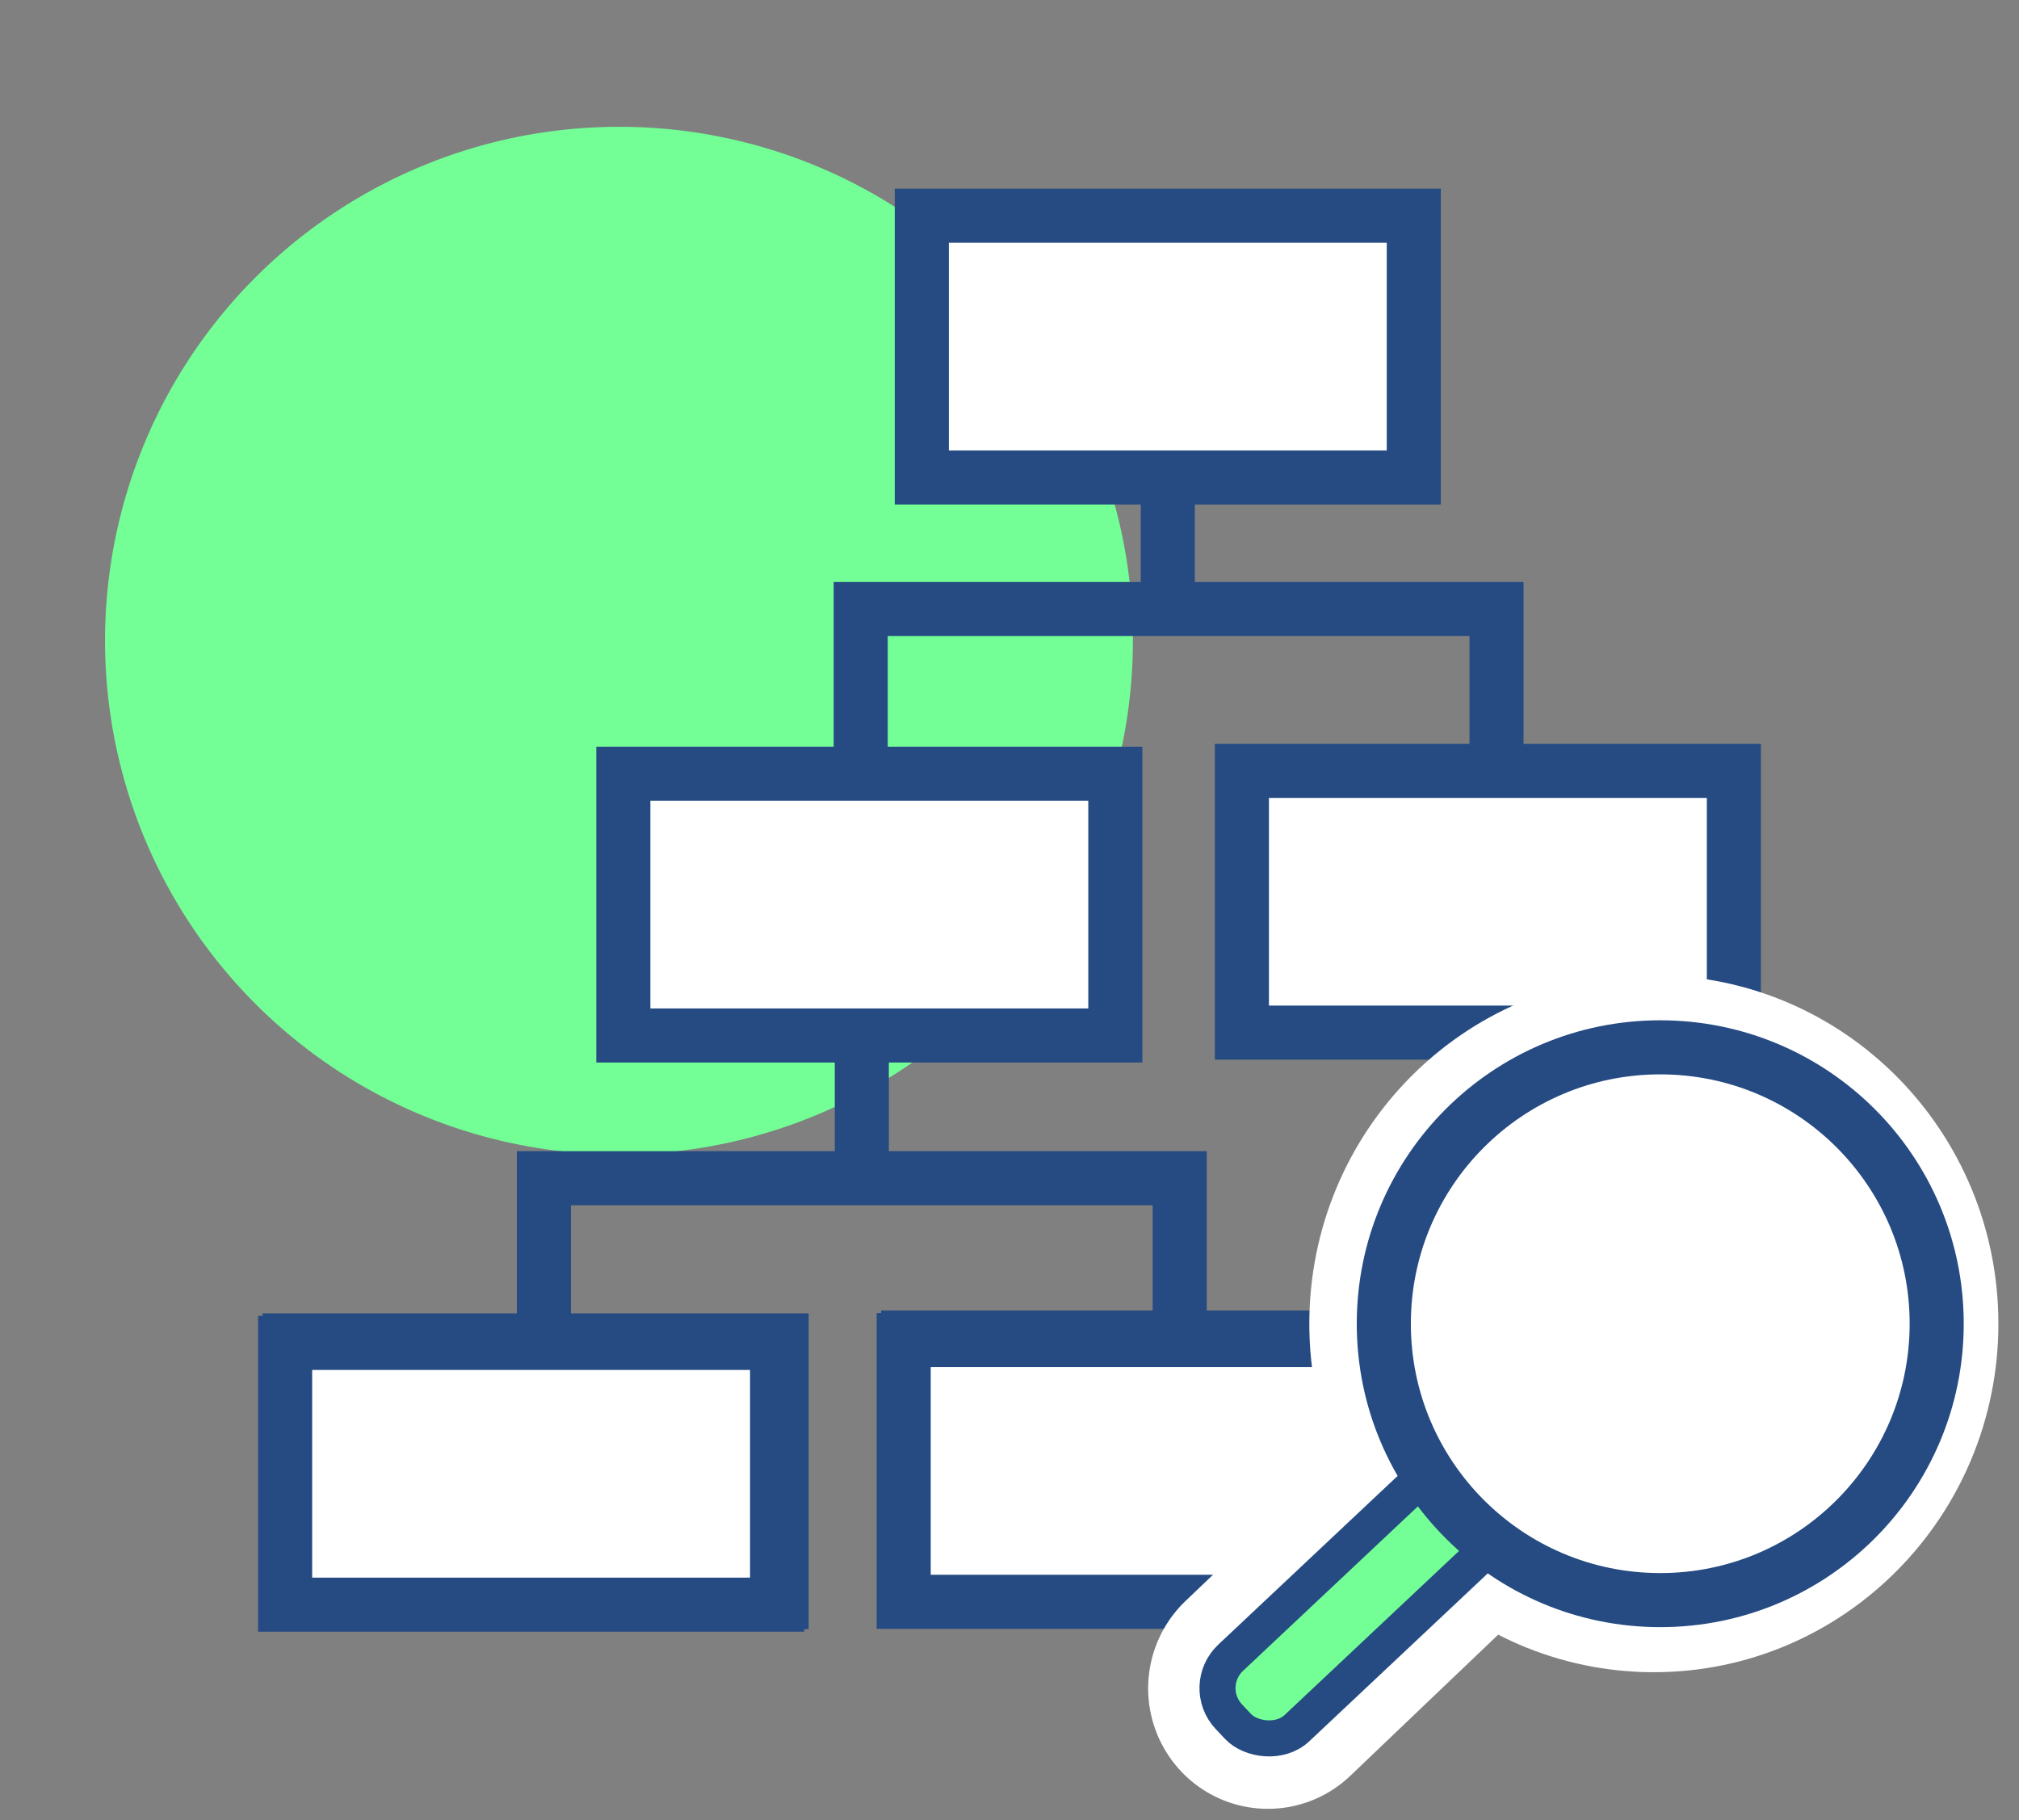
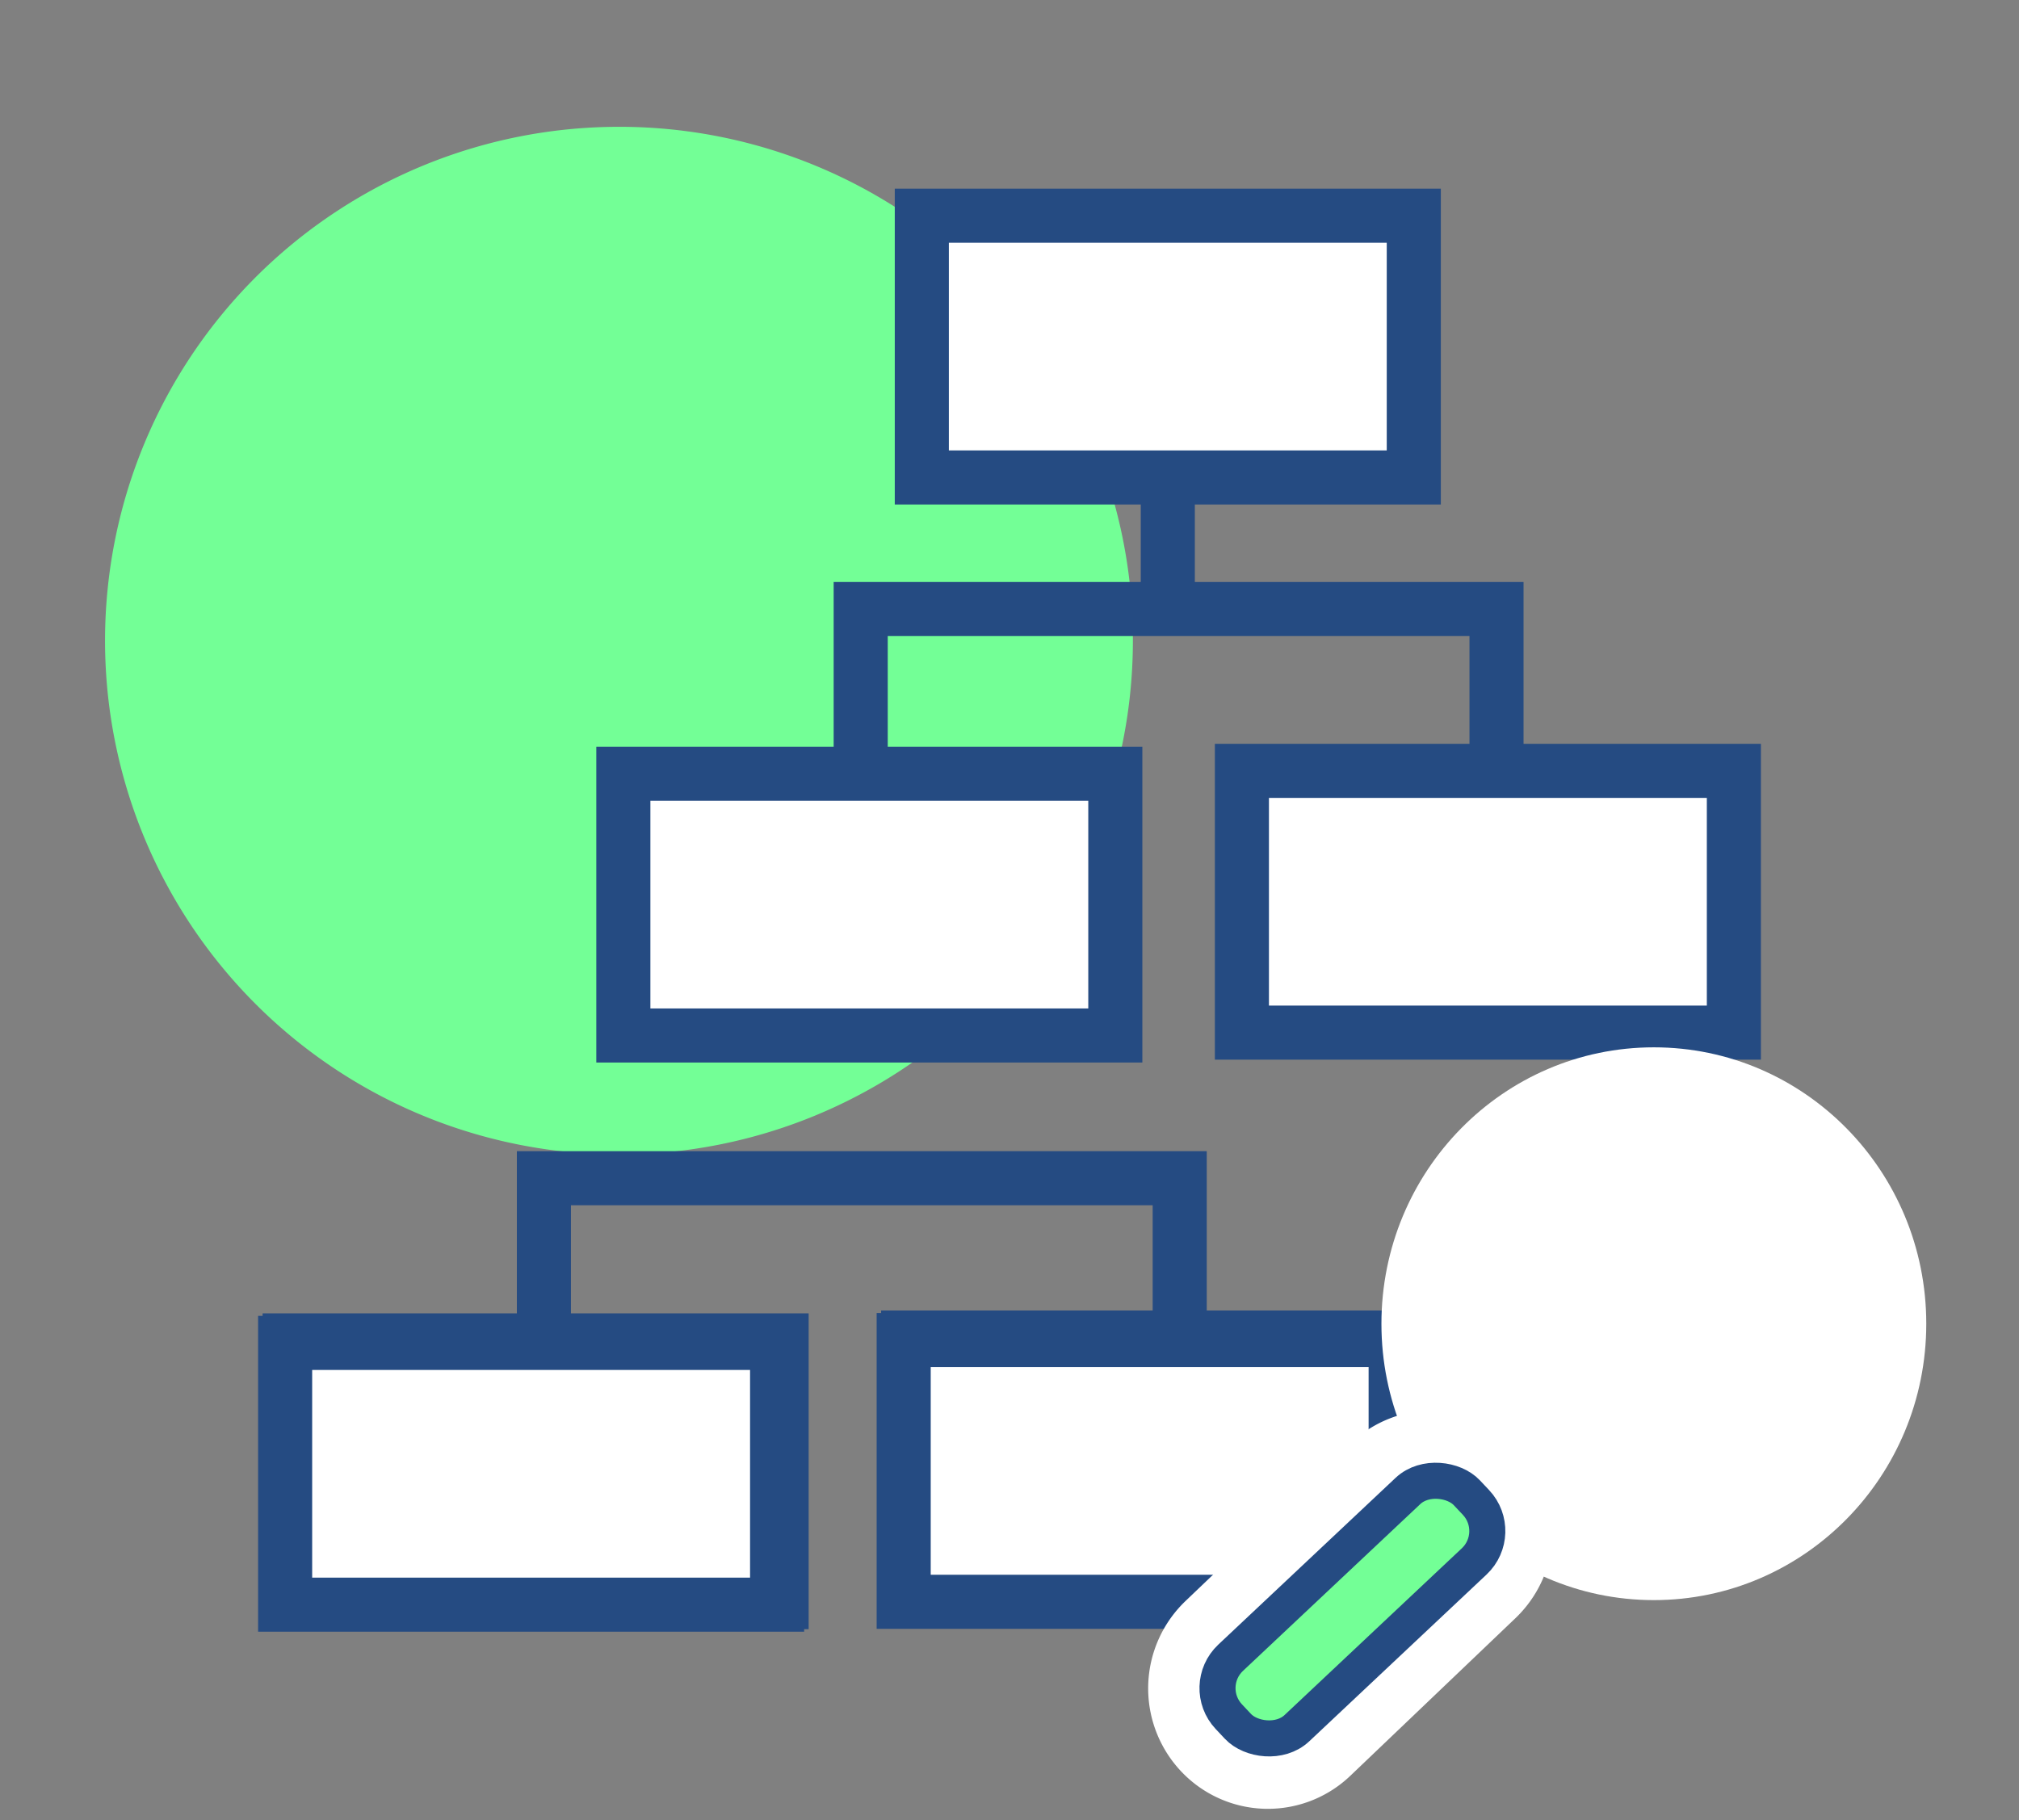
<svg xmlns="http://www.w3.org/2000/svg" viewBox="0 0 112 101">
  <rect x="0" y="0" width="112" height="101" fill="#808080" stroke="none" />
  <defs>
    <style>.a,.d{fill:#73ff96;}.b,.e{fill:#fff;}.b,.c,.d{stroke:#254b82;stroke-miterlimit:10;}.b,.c{stroke-width:3px;}.c,.f{fill:none;}.d{stroke-width:2px;}.f{stroke:#fff;stroke-width:8px;}</style>
  </defs>
  <path class="a" d="M34.404,7.036A28.509,28.509,0,1,0,62.845,35.545,28.475,28.475,0,0,0,34.404,7.036Z" />
  <rect class="b" x="51.136" y="11.968" width="27.291" height="14.523" />
  <rect class="b" x="34.579" y="42.929" width="27.291" height="14.523" />
  <rect class="b" x="68.892" y="42.77" width="27.291" height="14.523" />
  <rect class="b" x="16.067" y="74.369" width="27.291" height="14.523" />
  <rect class="b" x="50.379" y="74.21" width="27.291" height="14.523" />
  <polyline class="c" points="47.746 42.569 47.746 33.791 83.016 33.791 83.016 42.41" />
  <rect class="b" x="15.817" y="74.509" width="27.291" height="14.523" />
  <rect class="b" x="50.13" y="74.349" width="27.291" height="14.523" />
  <polyline class="c" points="30.172 74.148 30.172 65.371 65.442 65.371 65.442 73.989" />
  <line class="c" x1="64.781" y1="27.06" x2="64.781" y2="32.955" />
-   <line class="c" x1="47.807" y1="57.781" x2="47.807" y2="64.774" />
-   <path class="d" d="M68.41,95.515h0a2.616,2.616,0,0,0,3.736.116l9.163-8.747a2.71,2.71,0,0,0,.114-3.792h0a2.616,2.616,0,0,0-3.736-.116L68.524,91.724A2.71,2.71,0,0,0,68.41,95.515Z" />
+   <path class="d" d="M68.41,95.515h0a2.616,2.616,0,0,0,3.736.116l9.163-8.747a2.71,2.71,0,0,0,.114-3.792h0a2.616,2.616,0,0,0-3.736-.116L68.524,91.724A2.71,2.71,0,0,0,68.41,95.515" />
  <ellipse class="e" cx="91.744" cy="73.444" rx="15.112" ry="15.335" />
  <path class="f" d="M68.41,95.515h0a2.616,2.616,0,0,0,3.736.116l9.163-8.747a2.71,2.71,0,0,0,.114-3.792h0a2.616,2.616,0,0,0-3.736-.116L68.524,91.724A2.71,2.71,0,0,0,68.41,95.515Z" />
-   <ellipse class="f" cx="91.744" cy="73.444" rx="15.112" ry="15.335" />
  <rect class="d" x="65.958" y="86.621" width="18.13" height="5.365" rx="2.313" transform="translate(-40.812 75.667) rotate(-43.252)" />
-   <circle class="b" cx="92.099" cy="73.444" r="15.335" />
</svg>